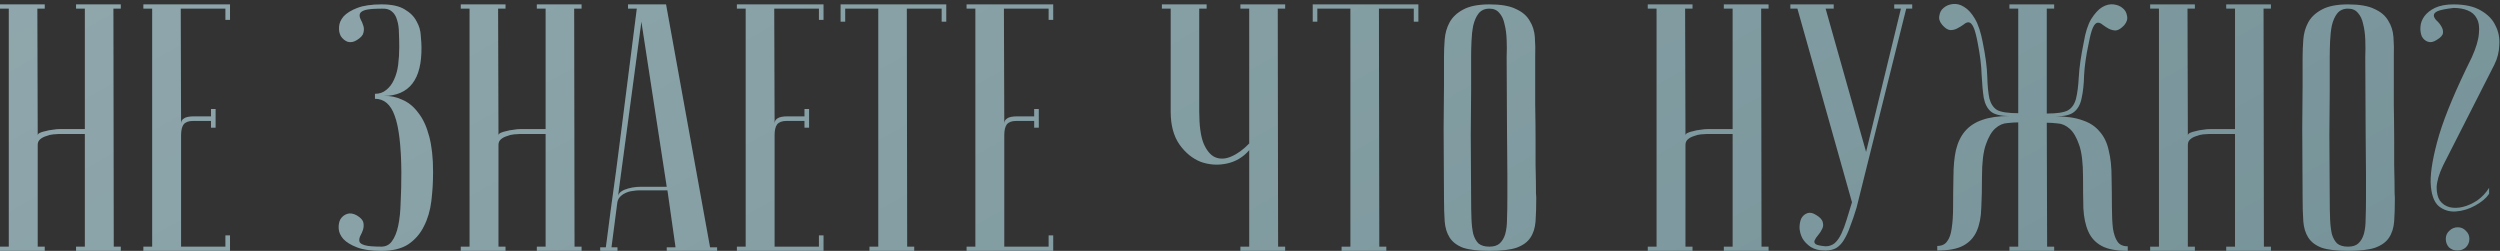
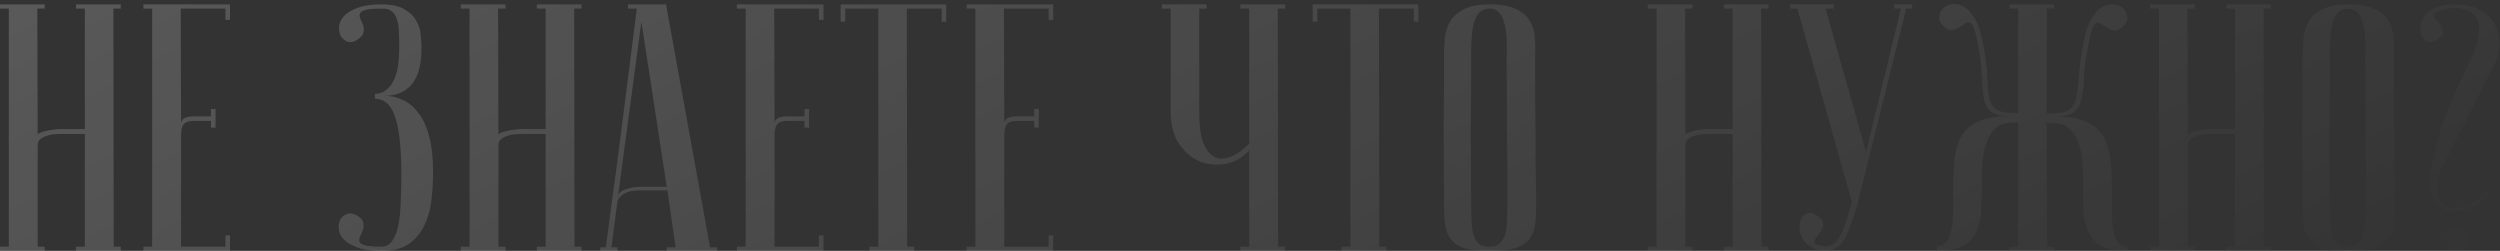
<svg xmlns="http://www.w3.org/2000/svg" width="568" height="57" viewBox="0 0 568 57" fill="none">
  <rect x="0" y="0" width="568" height="57" fill="#333333" stroke="none" />
-   <path d="M19.28 30.44H13.44C13.12 30.44 12.667 30.467 12.08 30.52C11.547 30.573 11.013 30.707 10.48 30.92C9.947 31.08 9.493 31.32 9.12 31.64C8.747 31.96 8.56 32.387 8.56 32.92V56.04H10.16V57H0V56.04H2V1.96H0V1H10.16V1.96H8.48L8.56 30.76C8.56 30.547 8.72 30.36 9.04 30.2C9.36 30.04 9.787 29.907 10.32 29.8C10.853 29.64 11.413 29.533 12 29.48C12.587 29.373 13.173 29.32 13.76 29.32H19.28V1.96H17.28V1H27.44V1.96H25.76L25.84 56.04H27.44V57H17.28V56.04H19.28V30.44ZM52.258 1V4.52H51.218V1.96H41.058L41.138 28.12C41.138 27.587 41.352 27.187 41.778 26.92C42.205 26.6 42.978 26.44 44.098 26.44H47.938V24.76H48.978V29H47.938V27.48H43.778C42.818 27.48 42.125 27.747 41.698 28.28C41.325 28.813 41.138 29.613 41.138 30.68V56.04H51.218V53.48H52.258V57H32.578V56.04H34.578V1.96H32.578V1H52.258ZM86.633 56.04C87.647 56.04 88.447 55.64 89.033 54.84C89.673 53.987 90.153 52.813 90.473 51.32C90.793 49.827 90.98 48.04 91.033 45.96C91.14 43.88 91.193 41.587 91.193 39.08C91.14 33.107 90.633 28.84 89.673 26.28C88.766 23.72 87.273 22.44 85.193 22.44V21.32C86.207 21.32 87.06 21.027 87.753 20.44C88.5 19.853 89.087 19.08 89.513 18.12C89.993 17.107 90.313 15.96 90.473 14.68C90.633 13.4 90.713 12.067 90.713 10.68C90.713 9.56 90.686 8.467 90.633 7.4C90.633 6.333 90.5 5.4 90.233 4.6C90.02 3.747 89.62 3.08 89.033 2.6C88.5 2.12 87.727 1.907 86.713 1.96C84.953 1.96 83.7 2.067 82.953 2.28C82.26 2.493 81.86 2.787 81.753 3.16C81.647 3.48 81.7 3.88 81.913 4.36C82.18 4.84 82.393 5.347 82.553 5.88C82.713 6.36 82.713 6.893 82.553 7.48C82.447 8.013 81.966 8.547 81.113 9.08C80.367 9.56 79.647 9.693 78.953 9.48C78.313 9.213 77.806 8.787 77.433 8.2C77.113 7.613 76.98 6.92 77.033 6.12C77.087 5.267 77.433 4.467 78.073 3.72C78.766 2.973 79.806 2.333 81.193 1.8C82.58 1.267 84.42 1 86.713 1C88.953 1 90.686 1.373 91.913 2.12C93.193 2.867 94.1 3.773 94.633 4.84C95.22 5.853 95.54 6.92 95.593 8.04C95.7 9.16 95.753 10.04 95.753 10.68C95.86 18.04 93.007 21.747 87.193 21.8C88.686 21.747 90.1 22.04 91.433 22.68C92.82 23.267 94.02 24.253 95.033 25.64C96.1 26.973 96.927 28.76 97.513 31C98.1 33.187 98.393 35.88 98.393 39.08C98.393 41.32 98.26 43.533 97.993 45.72C97.727 47.853 97.166 49.747 96.313 51.4C95.513 53.053 94.34 54.413 92.793 55.48C91.246 56.493 89.193 57 86.633 57C84.34 57 82.5 56.733 81.113 56.2C79.727 55.667 78.686 55.027 77.993 54.28C77.353 53.533 77.007 52.76 76.953 51.96C76.9 51.107 77.033 50.387 77.353 49.8C77.727 49.213 78.233 48.813 78.873 48.6C79.513 48.387 80.233 48.493 81.033 48.92C81.94 49.453 82.447 50.013 82.553 50.6C82.66 51.133 82.633 51.667 82.473 52.2C82.313 52.68 82.1 53.16 81.833 53.64C81.62 54.12 81.567 54.547 81.673 54.92C81.78 55.24 82.18 55.507 82.873 55.72C83.62 55.933 84.873 56.04 86.633 56.04ZM123.968 30.44H118.128C117.808 30.44 117.354 30.467 116.768 30.52C116.234 30.573 115.701 30.707 115.168 30.92C114.634 31.08 114.181 31.32 113.808 31.64C113.434 31.96 113.248 32.387 113.248 32.92V56.04H114.848V57H104.688V56.04H106.688V1.96H104.688V1H114.848V1.96H113.168L113.248 30.76C113.248 30.547 113.408 30.36 113.728 30.2C114.048 30.04 114.474 29.907 115.008 29.8C115.541 29.64 116.101 29.533 116.688 29.48C117.274 29.373 117.861 29.32 118.448 29.32H123.968V1.96H121.968V1H132.128V1.96H130.448L130.528 56.04H132.128V57H121.968V56.04H123.968V30.44ZM151.485 42.44L145.725 4.92L140.365 44.92C140.365 44.12 140.898 43.507 141.965 43.08C143.085 42.653 144.285 42.44 145.565 42.44H151.485ZM151.645 43.24H145.245C144.765 43.24 144.232 43.293 143.645 43.4C143.112 43.453 142.578 43.613 142.045 43.88C141.565 44.093 141.138 44.413 140.765 44.84C140.445 45.213 140.258 45.72 140.205 46.36L138.925 56.2H140.285V57C140.125 57 139.805 57 139.325 57C138.898 57 138.472 57 138.045 57C137.618 57 137.245 57 136.925 57C136.552 57 136.365 56.973 136.365 56.92V56.2H137.645C137.645 56.147 137.752 55.347 137.965 53.8C138.178 52.2 138.445 50.147 138.765 47.64C139.138 45.08 139.538 42.173 139.965 38.92C140.392 35.667 140.818 32.36 141.245 29C142.258 21.053 143.405 12.04 144.685 1.96H142.685V1H151.325L161.325 56.2H162.925V57H151.485V56.2H153.485L151.645 43.24ZM187.102 1V4.52H186.062V1.96H175.902L175.982 28.12C175.982 27.587 176.195 27.187 176.622 26.92C177.049 26.6 177.822 26.44 178.942 26.44H182.782V24.76H183.822V29H182.782V27.48H178.622C177.662 27.48 176.969 27.747 176.542 28.28C176.169 28.813 175.982 29.613 175.982 30.68V56.04H186.062V53.48H187.102V57H167.422V56.04H169.422V1.96H167.422V1H187.102ZM214.988 1V4.92H213.948V1.96H206.028L206.108 56.04H207.708V57H197.548V56.04H199.548V1.96H192.027V4.92H190.987V1H214.988ZM239.289 1V4.52H238.249V1.96H228.089L228.169 28.12C228.169 27.587 228.383 27.187 228.809 26.92C229.236 26.6 230.009 26.44 231.129 26.44H234.969V24.76H236.009V29H234.969V27.48H230.809C229.849 27.48 229.156 27.747 228.729 28.28C228.356 28.813 228.169 29.613 228.169 30.68V56.04H238.249V53.48H239.289V57H219.609V56.04H221.609V1.96H219.609V1H239.289ZM283.824 34.12C282.438 35.72 280.731 36.733 278.704 37.16C276.678 37.587 274.704 37.453 272.784 36.76C270.918 36.013 269.318 34.707 267.984 32.84C266.651 30.92 265.984 28.44 265.984 25.4V1.96H263.984V1H274.144V1.96H272.464V25.4C272.464 28.493 272.784 30.867 273.424 32.52C274.118 34.173 274.998 35.24 276.064 35.72C277.184 36.2 278.411 36.147 279.744 35.56C281.131 34.973 282.491 33.987 283.824 32.6V1.96H281.824V1H291.984V1.96H290.304L290.384 56.04H291.984V57H281.824V56.04H283.824V34.12ZM322.253 1V4.92H321.213V1.96H313.293L313.373 56.04H314.973V57H304.813V56.04H306.813V1.96H299.293V4.92H298.253V1H322.253ZM328.075 45C328.022 38.6 327.995 33.347 327.995 29.24C328.048 25.133 328.075 21.88 328.075 19.48V13C328.075 11.72 328.128 10.387 328.235 9C328.342 7.56 328.715 6.253 329.355 5.08C329.995 3.907 331.008 2.947 332.395 2.2C333.835 1.4 335.835 1 338.395 1C341.008 1 343.008 1.347 344.395 2.04C345.835 2.68 346.875 3.56 347.515 4.68C348.208 5.747 348.608 7 348.715 8.44C348.822 9.88 348.848 11.4 348.795 13C348.795 17.053 348.795 20.627 348.795 23.72C348.848 26.76 348.875 29.427 348.875 31.72C348.875 33.96 348.875 35.853 348.875 37.4C348.928 38.947 348.955 40.2 348.955 41.16C348.955 43.453 348.982 44.733 349.035 45C349.035 47.027 348.982 48.787 348.875 50.28C348.768 51.773 348.368 53.027 347.675 54.04C347.035 55 345.995 55.747 344.555 56.28C343.115 56.76 341.062 57 338.395 57C335.835 57 333.835 56.76 332.395 56.28C331.008 55.747 329.995 54.973 329.355 53.96C328.715 52.947 328.342 51.72 328.235 50.28C328.128 48.787 328.075 47.027 328.075 45ZM334.235 45C334.235 46.76 334.262 48.333 334.315 49.72C334.368 51.053 334.502 52.2 334.715 53.16C334.982 54.067 335.382 54.787 335.915 55.32C336.502 55.8 337.328 56.04 338.395 56.04C339.408 56.04 340.182 55.8 340.715 55.32C341.302 54.787 341.728 54.067 341.995 53.16C342.262 52.2 342.395 51.053 342.395 49.72C342.448 48.333 342.475 46.76 342.475 45V39.56C342.475 37.32 342.448 34.12 342.395 29.96C342.395 25.747 342.368 20.093 342.315 13C342.368 11.613 342.368 10.28 342.315 9C342.262 7.667 342.102 6.493 341.835 5.48C341.622 4.413 341.222 3.56 340.635 2.92C340.102 2.28 339.355 1.96 338.395 1.96C337.328 1.96 336.502 2.333 335.915 3.08C335.382 3.773 334.982 4.68 334.715 5.8C334.502 6.867 334.368 8.067 334.315 9.4C334.262 10.68 334.235 11.88 334.235 13V20.68C334.235 23.293 334.208 26.627 334.155 30.68C334.155 34.68 334.182 39.453 334.235 45ZM393.655 30.44H387.815C387.495 30.44 387.042 30.467 386.455 30.52C385.922 30.573 385.388 30.707 384.855 30.92C384.322 31.08 383.868 31.32 383.495 31.64C383.122 31.96 382.935 32.387 382.935 32.92V56.04H384.535V57H374.375V56.04H376.375V1.96H374.375V1H384.535V1.96H382.855L382.935 30.76C382.935 30.547 383.095 30.36 383.415 30.2C383.735 30.04 384.162 29.907 384.695 29.8C385.228 29.64 385.788 29.533 386.375 29.48C386.962 29.373 387.548 29.32 388.135 29.32H393.655V1.96H391.655V1H401.815V1.96H400.135L400.215 56.04H401.815V57H391.655V56.04H393.655V30.44ZM414.773 55.96C415.573 55.96 416.266 55.72 416.853 55.24C417.439 54.707 417.946 53.987 418.372 53.08C418.799 52.173 419.199 51.107 419.572 49.88C419.946 48.653 420.346 47.347 420.773 45.96L408.373 1.96H406.772V1H416.613V1.96H414.773L423.973 34.52L431.893 1.96H430.373V1H434.453V1.96H433.093L421.813 47.16C421.333 48.76 420.853 50.173 420.373 51.4C419.946 52.627 419.466 53.667 418.933 54.52C418.453 55.32 417.866 55.933 417.173 56.36C416.479 56.733 415.653 56.92 414.693 56.92C413.359 56.92 412.266 56.653 411.413 56.12C410.559 55.533 409.919 54.867 409.493 54.12C409.119 53.373 408.906 52.6 408.853 51.8C408.853 50.947 408.986 50.227 409.253 49.64C409.573 49.053 410.026 48.653 410.613 48.44C411.199 48.227 411.866 48.36 412.613 48.84C413.519 49.373 414.026 49.933 414.133 50.52C414.293 51.053 414.239 51.56 413.973 52.04C413.759 52.52 413.466 52.973 413.092 53.4C412.719 53.827 412.453 54.227 412.293 54.6C412.133 54.92 412.213 55.213 412.533 55.48C412.853 55.693 413.599 55.853 414.773 55.96ZM465.105 56.04H466.705V57H456.545V56.04H458.545V27.8C457.852 27.8 457.025 27.853 456.065 27.96C455.105 28.013 454.198 28.413 453.345 29.16C452.492 29.907 451.772 31.133 451.185 32.84C450.598 34.493 450.305 36.92 450.305 40.12C450.305 42.787 450.252 45.16 450.145 47.24C450.092 49.32 449.745 51.08 449.105 52.52C448.465 53.96 447.452 55.053 446.065 55.8C444.678 56.547 442.705 56.92 440.145 56.92V55.88C441.158 55.88 441.905 55.533 442.385 54.84C442.918 54.147 443.265 53.16 443.425 51.88C443.638 50.547 443.745 48.893 443.745 46.92C443.745 44.947 443.772 42.68 443.825 40.12C443.825 37.827 444.012 35.827 444.385 34.12C444.812 32.36 445.505 30.92 446.465 29.8C447.478 28.627 448.785 27.773 450.385 27.24C452.038 26.653 454.092 26.36 456.545 26.36C454.518 26.36 453.105 26.013 452.305 25.32C451.505 24.627 450.972 23.587 450.705 22.2C450.492 20.813 450.332 19.08 450.225 17C450.172 14.92 449.878 12.52 449.345 9.8C449.025 8.093 448.705 6.893 448.385 6.2C448.065 5.507 447.718 5.133 447.345 5.08C446.972 5.027 446.572 5.187 446.145 5.56C445.718 5.88 445.238 6.173 444.705 6.44C444.225 6.707 443.692 6.84 443.105 6.84C442.518 6.787 441.905 6.387 441.265 5.64C440.678 4.947 440.465 4.253 440.625 3.56C440.732 2.813 441.052 2.227 441.585 1.8C442.118 1.32 442.812 1.027 443.665 0.92C444.518 0.813 445.372 1.027 446.225 1.56C447.132 2.093 447.958 3 448.705 4.28C449.452 5.56 450.038 7.32 450.465 9.56C451.105 12.707 451.452 15.32 451.505 17.4C451.558 19.427 451.718 21.08 451.985 22.36C452.305 23.587 452.892 24.467 453.745 25C454.652 25.48 456.252 25.72 458.545 25.72V1.96H456.545V1H466.705V1.96H465.025V25.8C467.318 25.8 468.918 25.56 469.825 25.08C470.732 24.547 471.345 23.667 471.665 22.44C471.985 21.16 472.198 19.507 472.305 17.48C472.412 15.4 472.785 12.787 473.425 9.64C473.798 7.4 474.358 5.64 475.105 4.36C475.905 3.08 476.732 2.173 477.585 1.64C478.492 1.107 479.372 0.893 480.225 1C481.078 1.107 481.772 1.4 482.305 1.88C482.838 2.307 483.158 2.893 483.265 3.64C483.425 4.333 483.212 5.027 482.625 5.72C481.932 6.467 481.292 6.867 480.705 6.92C480.172 6.92 479.638 6.787 479.105 6.52C478.625 6.253 478.172 5.96 477.745 5.64C477.318 5.267 476.918 5.107 476.545 5.16C476.172 5.213 475.825 5.587 475.505 6.28C475.185 6.973 474.865 8.173 474.545 9.88C473.958 12.6 473.612 15 473.505 17.08C473.452 19.16 473.265 20.893 472.945 22.28C472.678 23.667 472.118 24.707 471.265 25.4C470.465 26.093 469.052 26.44 467.025 26.44C469.478 26.44 471.505 26.733 473.105 27.32C474.758 27.853 476.065 28.707 477.025 29.88C478.038 31 478.732 32.44 479.105 34.2C479.532 35.907 479.745 37.907 479.745 40.2C479.798 42.76 479.825 45.027 479.825 47C479.825 48.973 479.905 50.627 480.065 51.96C480.278 53.24 480.625 54.227 481.105 54.92C481.585 55.613 482.358 55.96 483.425 55.96V57C480.865 57 478.892 56.627 477.505 55.88C476.118 55.133 475.105 54.04 474.465 52.6C473.825 51.16 473.452 49.4 473.345 47.32C473.292 45.24 473.265 42.867 473.265 40.2C473.265 37 472.972 34.573 472.385 32.92C471.798 31.213 471.078 29.987 470.225 29.24C469.372 28.493 468.465 28.093 467.505 28.04C466.545 27.933 465.718 27.88 465.025 27.88L465.105 56.04ZM507.796 30.44H501.956C501.636 30.44 501.182 30.467 500.596 30.52C500.062 30.573 499.529 30.707 498.996 30.92C498.462 31.08 498.009 31.32 497.636 31.64C497.262 31.96 497.076 32.387 497.076 32.92V56.04H498.676V57H488.516V56.04H490.516V1.96H488.516V1H498.676V1.96H496.996L497.076 30.76C497.076 30.547 497.236 30.36 497.556 30.2C497.876 30.04 498.302 29.907 498.836 29.8C499.369 29.64 499.929 29.533 500.516 29.48C501.102 29.373 501.689 29.32 502.276 29.32H507.796V1.96H505.796V1H515.956V1.96H514.276L514.356 56.04H515.956V57H505.796V56.04H507.796V30.44ZM523.153 45C523.1 38.6 523.073 33.347 523.073 29.24C523.126 25.133 523.153 21.88 523.153 19.48V13C523.153 11.72 523.206 10.387 523.313 9C523.42 7.56 523.793 6.253 524.433 5.08C525.073 3.907 526.086 2.947 527.473 2.2C528.913 1.4 530.913 1 533.473 1C536.086 1 538.086 1.347 539.473 2.04C540.913 2.68 541.953 3.56 542.593 4.68C543.286 5.747 543.686 7 543.793 8.44C543.9 9.88 543.926 11.4 543.873 13C543.873 17.053 543.873 20.627 543.873 23.72C543.926 26.76 543.953 29.427 543.953 31.72C543.953 33.96 543.953 35.853 543.953 37.4C544.006 38.947 544.033 40.2 544.033 41.16C544.033 43.453 544.06 44.733 544.113 45C544.113 47.027 544.06 48.787 543.953 50.28C543.846 51.773 543.446 53.027 542.753 54.04C542.113 55 541.073 55.747 539.633 56.28C538.193 56.76 536.14 57 533.473 57C530.913 57 528.913 56.76 527.473 56.28C526.086 55.747 525.073 54.973 524.433 53.96C523.793 52.947 523.42 51.72 523.313 50.28C523.206 48.787 523.153 47.027 523.153 45ZM529.313 45C529.313 46.76 529.34 48.333 529.393 49.72C529.446 51.053 529.58 52.2 529.793 53.16C530.06 54.067 530.46 54.787 530.993 55.32C531.58 55.8 532.406 56.04 533.473 56.04C534.486 56.04 535.26 55.8 535.793 55.32C536.38 54.787 536.806 54.067 537.073 53.16C537.34 52.2 537.473 51.053 537.473 49.72C537.526 48.333 537.553 46.76 537.553 45V39.56C537.553 37.32 537.526 34.12 537.473 29.96C537.473 25.747 537.446 20.093 537.393 13C537.446 11.613 537.446 10.28 537.393 9C537.34 7.667 537.18 6.493 536.913 5.48C536.7 4.413 536.3 3.56 535.713 2.92C535.18 2.28 534.433 1.96 533.473 1.96C532.406 1.96 531.58 2.333 530.993 3.08C530.46 3.773 530.06 4.68 529.793 5.8C529.58 6.867 529.446 8.067 529.393 9.4C529.34 10.68 529.313 11.88 529.313 13V20.68C529.313 23.293 529.286 26.627 529.233 30.68C529.233 34.68 529.26 39.453 529.313 45ZM555.684 54.28C555.684 55.027 555.924 55.667 556.404 56.2C556.937 56.68 557.577 56.92 558.324 56.92C559.07 56.92 559.71 56.68 560.244 56.2C560.777 55.667 561.044 55.027 561.044 54.28C561.044 53.533 560.777 52.92 560.244 52.44C559.764 51.907 559.15 51.64 558.404 51.64C557.657 51.64 557.017 51.907 556.484 52.44C555.95 52.92 555.684 53.533 555.684 54.28ZM565.524 44.04C564.884 45 563.844 45.88 562.404 46.68C560.964 47.48 559.497 47.933 558.004 48.04C556.51 48.147 555.204 47.747 554.084 46.84C552.964 45.88 552.35 44.093 552.244 41.48C552.19 38.867 552.83 35.267 554.164 30.68C555.55 26.093 558.03 20.2 561.604 13C562.564 10.867 563.097 9.08 563.204 7.64C563.364 6.2 563.204 5.053 562.724 4.2C562.297 3.347 561.604 2.733 560.644 2.36C559.737 1.987 558.67 1.8 557.444 1.8C555.684 2.013 554.484 2.253 553.844 2.52C553.257 2.787 552.964 3.107 552.964 3.48C552.964 3.853 553.177 4.253 553.604 4.68C554.03 5.053 554.377 5.48 554.644 5.96C554.964 6.44 555.097 6.947 555.044 7.48C554.99 8.013 554.51 8.547 553.604 9.08C552.857 9.56 552.19 9.693 551.604 9.48C551.017 9.267 550.564 8.867 550.244 8.28C549.977 7.64 549.87 6.92 549.924 6.12C549.977 5.267 550.27 4.467 550.804 3.72C551.337 2.973 552.137 2.333 553.204 1.8C554.324 1.267 555.737 1 557.444 1C560.004 1 562.057 1.453 563.604 2.36C565.204 3.267 566.324 4.413 566.964 5.8C567.657 7.133 567.95 8.6 567.844 10.2C567.79 11.8 567.417 13.293 566.724 14.68L555.044 37.64C554.137 39.56 553.657 41.187 553.604 42.52C553.604 43.8 553.844 44.813 554.324 45.56C554.857 46.307 555.604 46.813 556.564 47.08C557.524 47.293 558.537 47.267 559.604 47C560.67 46.733 561.737 46.253 562.804 45.56C563.87 44.813 564.777 43.853 565.524 42.68V44.04Z" fill="#769399" />
  <path d="M19.28 30.44H13.44C13.12 30.44 12.667 30.467 12.08 30.52C11.547 30.573 11.013 30.707 10.48 30.92C9.947 31.08 9.493 31.32 9.12 31.64C8.747 31.96 8.56 32.387 8.56 32.92V56.04H10.16V57H0V56.04H2V1.96H0V1H10.16V1.96H8.48L8.56 30.76C8.56 30.547 8.72 30.36 9.04 30.2C9.36 30.04 9.787 29.907 10.32 29.8C10.853 29.64 11.413 29.533 12 29.48C12.587 29.373 13.173 29.32 13.76 29.32H19.28V1.96H17.28V1H27.44V1.96H25.76L25.84 56.04H27.44V57H17.28V56.04H19.28V30.44ZM52.258 1V4.52H51.218V1.96H41.058L41.138 28.12C41.138 27.587 41.352 27.187 41.778 26.92C42.205 26.6 42.978 26.44 44.098 26.44H47.938V24.76H48.978V29H47.938V27.48H43.778C42.818 27.48 42.125 27.747 41.698 28.28C41.325 28.813 41.138 29.613 41.138 30.68V56.04H51.218V53.48H52.258V57H32.578V56.04H34.578V1.96H32.578V1H52.258ZM86.633 56.04C87.647 56.04 88.447 55.64 89.033 54.84C89.673 53.987 90.153 52.813 90.473 51.32C90.793 49.827 90.98 48.04 91.033 45.96C91.14 43.88 91.193 41.587 91.193 39.08C91.14 33.107 90.633 28.84 89.673 26.28C88.766 23.72 87.273 22.44 85.193 22.44V21.32C86.207 21.32 87.06 21.027 87.753 20.44C88.5 19.853 89.087 19.08 89.513 18.12C89.993 17.107 90.313 15.96 90.473 14.68C90.633 13.4 90.713 12.067 90.713 10.68C90.713 9.56 90.686 8.467 90.633 7.4C90.633 6.333 90.5 5.4 90.233 4.6C90.02 3.747 89.62 3.08 89.033 2.6C88.5 2.12 87.727 1.907 86.713 1.96C84.953 1.96 83.7 2.067 82.953 2.28C82.26 2.493 81.86 2.787 81.753 3.16C81.647 3.48 81.7 3.88 81.913 4.36C82.18 4.84 82.393 5.347 82.553 5.88C82.713 6.36 82.713 6.893 82.553 7.48C82.447 8.013 81.966 8.547 81.113 9.08C80.367 9.56 79.647 9.693 78.953 9.48C78.313 9.213 77.806 8.787 77.433 8.2C77.113 7.613 76.98 6.92 77.033 6.12C77.087 5.267 77.433 4.467 78.073 3.72C78.766 2.973 79.806 2.333 81.193 1.8C82.58 1.267 84.42 1 86.713 1C88.953 1 90.686 1.373 91.913 2.12C93.193 2.867 94.1 3.773 94.633 4.84C95.22 5.853 95.54 6.92 95.593 8.04C95.7 9.16 95.753 10.04 95.753 10.68C95.86 18.04 93.007 21.747 87.193 21.8C88.686 21.747 90.1 22.04 91.433 22.68C92.82 23.267 94.02 24.253 95.033 25.64C96.1 26.973 96.927 28.76 97.513 31C98.1 33.187 98.393 35.88 98.393 39.08C98.393 41.32 98.26 43.533 97.993 45.72C97.727 47.853 97.166 49.747 96.313 51.4C95.513 53.053 94.34 54.413 92.793 55.48C91.246 56.493 89.193 57 86.633 57C84.34 57 82.5 56.733 81.113 56.2C79.727 55.667 78.686 55.027 77.993 54.28C77.353 53.533 77.007 52.76 76.953 51.96C76.9 51.107 77.033 50.387 77.353 49.8C77.727 49.213 78.233 48.813 78.873 48.6C79.513 48.387 80.233 48.493 81.033 48.92C81.94 49.453 82.447 50.013 82.553 50.6C82.66 51.133 82.633 51.667 82.473 52.2C82.313 52.68 82.1 53.16 81.833 53.64C81.62 54.12 81.567 54.547 81.673 54.92C81.78 55.24 82.18 55.507 82.873 55.72C83.62 55.933 84.873 56.04 86.633 56.04ZM123.968 30.44H118.128C117.808 30.44 117.354 30.467 116.768 30.52C116.234 30.573 115.701 30.707 115.168 30.92C114.634 31.08 114.181 31.32 113.808 31.64C113.434 31.96 113.248 32.387 113.248 32.92V56.04H114.848V57H104.688V56.04H106.688V1.96H104.688V1H114.848V1.96H113.168L113.248 30.76C113.248 30.547 113.408 30.36 113.728 30.2C114.048 30.04 114.474 29.907 115.008 29.8C115.541 29.64 116.101 29.533 116.688 29.48C117.274 29.373 117.861 29.32 118.448 29.32H123.968V1.96H121.968V1H132.128V1.96H130.448L130.528 56.04H132.128V57H121.968V56.04H123.968V30.44ZM151.485 42.44L145.725 4.92L140.365 44.92C140.365 44.12 140.898 43.507 141.965 43.08C143.085 42.653 144.285 42.44 145.565 42.44H151.485ZM151.645 43.24H145.245C144.765 43.24 144.232 43.293 143.645 43.4C143.112 43.453 142.578 43.613 142.045 43.88C141.565 44.093 141.138 44.413 140.765 44.84C140.445 45.213 140.258 45.72 140.205 46.36L138.925 56.2H140.285V57C140.125 57 139.805 57 139.325 57C138.898 57 138.472 57 138.045 57C137.618 57 137.245 57 136.925 57C136.552 57 136.365 56.973 136.365 56.92V56.2H137.645C137.645 56.147 137.752 55.347 137.965 53.8C138.178 52.2 138.445 50.147 138.765 47.64C139.138 45.08 139.538 42.173 139.965 38.92C140.392 35.667 140.818 32.36 141.245 29C142.258 21.053 143.405 12.04 144.685 1.96H142.685V1H151.325L161.325 56.2H162.925V57H151.485V56.2H153.485L151.645 43.24ZM187.102 1V4.52H186.062V1.96H175.902L175.982 28.12C175.982 27.587 176.195 27.187 176.622 26.92C177.049 26.6 177.822 26.44 178.942 26.44H182.782V24.76H183.822V29H182.782V27.48H178.622C177.662 27.48 176.969 27.747 176.542 28.28C176.169 28.813 175.982 29.613 175.982 30.68V56.04H186.062V53.48H187.102V57H167.422V56.04H169.422V1.96H167.422V1H187.102ZM214.988 1V4.92H213.948V1.96H206.028L206.108 56.04H207.708V57H197.548V56.04H199.548V1.96H192.027V4.92H190.987V1H214.988ZM239.289 1V4.52H238.249V1.96H228.089L228.169 28.12C228.169 27.587 228.383 27.187 228.809 26.92C229.236 26.6 230.009 26.44 231.129 26.44H234.969V24.76H236.009V29H234.969V27.48H230.809C229.849 27.48 229.156 27.747 228.729 28.28C228.356 28.813 228.169 29.613 228.169 30.68V56.04H238.249V53.48H239.289V57H219.609V56.04H221.609V1.96H219.609V1H239.289ZM283.824 34.12C282.438 35.72 280.731 36.733 278.704 37.16C276.678 37.587 274.704 37.453 272.784 36.76C270.918 36.013 269.318 34.707 267.984 32.84C266.651 30.92 265.984 28.44 265.984 25.4V1.96H263.984V1H274.144V1.96H272.464V25.4C272.464 28.493 272.784 30.867 273.424 32.52C274.118 34.173 274.998 35.24 276.064 35.72C277.184 36.2 278.411 36.147 279.744 35.56C281.131 34.973 282.491 33.987 283.824 32.6V1.96H281.824V1H291.984V1.96H290.304L290.384 56.04H291.984V57H281.824V56.04H283.824V34.12ZM322.253 1V4.92H321.213V1.96H313.293L313.373 56.04H314.973V57H304.813V56.04H306.813V1.96H299.293V4.92H298.253V1H322.253ZM328.075 45C328.022 38.6 327.995 33.347 327.995 29.24C328.048 25.133 328.075 21.88 328.075 19.48V13C328.075 11.72 328.128 10.387 328.235 9C328.342 7.56 328.715 6.253 329.355 5.08C329.995 3.907 331.008 2.947 332.395 2.2C333.835 1.4 335.835 1 338.395 1C341.008 1 343.008 1.347 344.395 2.04C345.835 2.68 346.875 3.56 347.515 4.68C348.208 5.747 348.608 7 348.715 8.44C348.822 9.88 348.848 11.4 348.795 13C348.795 17.053 348.795 20.627 348.795 23.72C348.848 26.76 348.875 29.427 348.875 31.72C348.875 33.96 348.875 35.853 348.875 37.4C348.928 38.947 348.955 40.2 348.955 41.16C348.955 43.453 348.982 44.733 349.035 45C349.035 47.027 348.982 48.787 348.875 50.28C348.768 51.773 348.368 53.027 347.675 54.04C347.035 55 345.995 55.747 344.555 56.28C343.115 56.76 341.062 57 338.395 57C335.835 57 333.835 56.76 332.395 56.28C331.008 55.747 329.995 54.973 329.355 53.96C328.715 52.947 328.342 51.72 328.235 50.28C328.128 48.787 328.075 47.027 328.075 45ZM334.235 45C334.235 46.76 334.262 48.333 334.315 49.72C334.368 51.053 334.502 52.2 334.715 53.16C334.982 54.067 335.382 54.787 335.915 55.32C336.502 55.8 337.328 56.04 338.395 56.04C339.408 56.04 340.182 55.8 340.715 55.32C341.302 54.787 341.728 54.067 341.995 53.16C342.262 52.2 342.395 51.053 342.395 49.72C342.448 48.333 342.475 46.76 342.475 45V39.56C342.475 37.32 342.448 34.12 342.395 29.96C342.395 25.747 342.368 20.093 342.315 13C342.368 11.613 342.368 10.28 342.315 9C342.262 7.667 342.102 6.493 341.835 5.48C341.622 4.413 341.222 3.56 340.635 2.92C340.102 2.28 339.355 1.96 338.395 1.96C337.328 1.96 336.502 2.333 335.915 3.08C335.382 3.773 334.982 4.68 334.715 5.8C334.502 6.867 334.368 8.067 334.315 9.4C334.262 10.68 334.235 11.88 334.235 13V20.68C334.235 23.293 334.208 26.627 334.155 30.68C334.155 34.68 334.182 39.453 334.235 45ZM393.655 30.44H387.815C387.495 30.44 387.042 30.467 386.455 30.52C385.922 30.573 385.388 30.707 384.855 30.92C384.322 31.08 383.868 31.32 383.495 31.64C383.122 31.96 382.935 32.387 382.935 32.92V56.04H384.535V57H374.375V56.04H376.375V1.96H374.375V1H384.535V1.96H382.855L382.935 30.76C382.935 30.547 383.095 30.36 383.415 30.2C383.735 30.04 384.162 29.907 384.695 29.8C385.228 29.64 385.788 29.533 386.375 29.48C386.962 29.373 387.548 29.32 388.135 29.32H393.655V1.96H391.655V1H401.815V1.96H400.135L400.215 56.04H401.815V57H391.655V56.04H393.655V30.44ZM414.773 55.96C415.573 55.96 416.266 55.72 416.853 55.24C417.439 54.707 417.946 53.987 418.372 53.08C418.799 52.173 419.199 51.107 419.572 49.88C419.946 48.653 420.346 47.347 420.773 45.96L408.373 1.96H406.772V1H416.613V1.96H414.773L423.973 34.52L431.893 1.96H430.373V1H434.453V1.96H433.093L421.813 47.16C421.333 48.76 420.853 50.173 420.373 51.4C419.946 52.627 419.466 53.667 418.933 54.52C418.453 55.32 417.866 55.933 417.173 56.36C416.479 56.733 415.653 56.92 414.693 56.92C413.359 56.92 412.266 56.653 411.413 56.12C410.559 55.533 409.919 54.867 409.493 54.12C409.119 53.373 408.906 52.6 408.853 51.8C408.853 50.947 408.986 50.227 409.253 49.64C409.573 49.053 410.026 48.653 410.613 48.44C411.199 48.227 411.866 48.36 412.613 48.84C413.519 49.373 414.026 49.933 414.133 50.52C414.293 51.053 414.239 51.56 413.973 52.04C413.759 52.52 413.466 52.973 413.092 53.4C412.719 53.827 412.453 54.227 412.293 54.6C412.133 54.92 412.213 55.213 412.533 55.48C412.853 55.693 413.599 55.853 414.773 55.96ZM465.105 56.04H466.705V57H456.545V56.04H458.545V27.8C457.852 27.8 457.025 27.853 456.065 27.96C455.105 28.013 454.198 28.413 453.345 29.16C452.492 29.907 451.772 31.133 451.185 32.84C450.598 34.493 450.305 36.92 450.305 40.12C450.305 42.787 450.252 45.16 450.145 47.24C450.092 49.32 449.745 51.08 449.105 52.52C448.465 53.96 447.452 55.053 446.065 55.8C444.678 56.547 442.705 56.92 440.145 56.92V55.88C441.158 55.88 441.905 55.533 442.385 54.84C442.918 54.147 443.265 53.16 443.425 51.88C443.638 50.547 443.745 48.893 443.745 46.92C443.745 44.947 443.772 42.68 443.825 40.12C443.825 37.827 444.012 35.827 444.385 34.12C444.812 32.36 445.505 30.92 446.465 29.8C447.478 28.627 448.785 27.773 450.385 27.24C452.038 26.653 454.092 26.36 456.545 26.36C454.518 26.36 453.105 26.013 452.305 25.32C451.505 24.627 450.972 23.587 450.705 22.2C450.492 20.813 450.332 19.08 450.225 17C450.172 14.92 449.878 12.52 449.345 9.8C449.025 8.093 448.705 6.893 448.385 6.2C448.065 5.507 447.718 5.133 447.345 5.08C446.972 5.027 446.572 5.187 446.145 5.56C445.718 5.88 445.238 6.173 444.705 6.44C444.225 6.707 443.692 6.84 443.105 6.84C442.518 6.787 441.905 6.387 441.265 5.64C440.678 4.947 440.465 4.253 440.625 3.56C440.732 2.813 441.052 2.227 441.585 1.8C442.118 1.32 442.812 1.027 443.665 0.92C444.518 0.813 445.372 1.027 446.225 1.56C447.132 2.093 447.958 3 448.705 4.28C449.452 5.56 450.038 7.32 450.465 9.56C451.105 12.707 451.452 15.32 451.505 17.4C451.558 19.427 451.718 21.08 451.985 22.36C452.305 23.587 452.892 24.467 453.745 25C454.652 25.48 456.252 25.72 458.545 25.72V1.96H456.545V1H466.705V1.96H465.025V25.8C467.318 25.8 468.918 25.56 469.825 25.08C470.732 24.547 471.345 23.667 471.665 22.44C471.985 21.16 472.198 19.507 472.305 17.48C472.412 15.4 472.785 12.787 473.425 9.64C473.798 7.4 474.358 5.64 475.105 4.36C475.905 3.08 476.732 2.173 477.585 1.64C478.492 1.107 479.372 0.893 480.225 1C481.078 1.107 481.772 1.4 482.305 1.88C482.838 2.307 483.158 2.893 483.265 3.64C483.425 4.333 483.212 5.027 482.625 5.72C481.932 6.467 481.292 6.867 480.705 6.92C480.172 6.92 479.638 6.787 479.105 6.52C478.625 6.253 478.172 5.96 477.745 5.64C477.318 5.267 476.918 5.107 476.545 5.16C476.172 5.213 475.825 5.587 475.505 6.28C475.185 6.973 474.865 8.173 474.545 9.88C473.958 12.6 473.612 15 473.505 17.08C473.452 19.16 473.265 20.893 472.945 22.28C472.678 23.667 472.118 24.707 471.265 25.4C470.465 26.093 469.052 26.44 467.025 26.44C469.478 26.44 471.505 26.733 473.105 27.32C474.758 27.853 476.065 28.707 477.025 29.88C478.038 31 478.732 32.44 479.105 34.2C479.532 35.907 479.745 37.907 479.745 40.2C479.798 42.76 479.825 45.027 479.825 47C479.825 48.973 479.905 50.627 480.065 51.96C480.278 53.24 480.625 54.227 481.105 54.92C481.585 55.613 482.358 55.96 483.425 55.96V57C480.865 57 478.892 56.627 477.505 55.88C476.118 55.133 475.105 54.04 474.465 52.6C473.825 51.16 473.452 49.4 473.345 47.32C473.292 45.24 473.265 42.867 473.265 40.2C473.265 37 472.972 34.573 472.385 32.92C471.798 31.213 471.078 29.987 470.225 29.24C469.372 28.493 468.465 28.093 467.505 28.04C466.545 27.933 465.718 27.88 465.025 27.88L465.105 56.04ZM507.796 30.44H501.956C501.636 30.44 501.182 30.467 500.596 30.52C500.062 30.573 499.529 30.707 498.996 30.92C498.462 31.08 498.009 31.32 497.636 31.64C497.262 31.96 497.076 32.387 497.076 32.92V56.04H498.676V57H488.516V56.04H490.516V1.96H488.516V1H498.676V1.96H496.996L497.076 30.76C497.076 30.547 497.236 30.36 497.556 30.2C497.876 30.04 498.302 29.907 498.836 29.8C499.369 29.64 499.929 29.533 500.516 29.48C501.102 29.373 501.689 29.32 502.276 29.32H507.796V1.96H505.796V1H515.956V1.96H514.276L514.356 56.04H515.956V57H505.796V56.04H507.796V30.44ZM523.153 45C523.1 38.6 523.073 33.347 523.073 29.24C523.126 25.133 523.153 21.88 523.153 19.48V13C523.153 11.72 523.206 10.387 523.313 9C523.42 7.56 523.793 6.253 524.433 5.08C525.073 3.907 526.086 2.947 527.473 2.2C528.913 1.4 530.913 1 533.473 1C536.086 1 538.086 1.347 539.473 2.04C540.913 2.68 541.953 3.56 542.593 4.68C543.286 5.747 543.686 7 543.793 8.44C543.9 9.88 543.926 11.4 543.873 13C543.873 17.053 543.873 20.627 543.873 23.72C543.926 26.76 543.953 29.427 543.953 31.72C543.953 33.96 543.953 35.853 543.953 37.4C544.006 38.947 544.033 40.2 544.033 41.16C544.033 43.453 544.06 44.733 544.113 45C544.113 47.027 544.06 48.787 543.953 50.28C543.846 51.773 543.446 53.027 542.753 54.04C542.113 55 541.073 55.747 539.633 56.28C538.193 56.76 536.14 57 533.473 57C530.913 57 528.913 56.76 527.473 56.28C526.086 55.747 525.073 54.973 524.433 53.96C523.793 52.947 523.42 51.72 523.313 50.28C523.206 48.787 523.153 47.027 523.153 45ZM529.313 45C529.313 46.76 529.34 48.333 529.393 49.72C529.446 51.053 529.58 52.2 529.793 53.16C530.06 54.067 530.46 54.787 530.993 55.32C531.58 55.8 532.406 56.04 533.473 56.04C534.486 56.04 535.26 55.8 535.793 55.32C536.38 54.787 536.806 54.067 537.073 53.16C537.34 52.2 537.473 51.053 537.473 49.72C537.526 48.333 537.553 46.76 537.553 45V39.56C537.553 37.32 537.526 34.12 537.473 29.96C537.473 25.747 537.446 20.093 537.393 13C537.446 11.613 537.446 10.28 537.393 9C537.34 7.667 537.18 6.493 536.913 5.48C536.7 4.413 536.3 3.56 535.713 2.92C535.18 2.28 534.433 1.96 533.473 1.96C532.406 1.96 531.58 2.333 530.993 3.08C530.46 3.773 530.06 4.68 529.793 5.8C529.58 6.867 529.446 8.067 529.393 9.4C529.34 10.68 529.313 11.88 529.313 13V20.68C529.313 23.293 529.286 26.627 529.233 30.68C529.233 34.68 529.26 39.453 529.313 45ZM555.684 54.28C555.684 55.027 555.924 55.667 556.404 56.2C556.937 56.68 557.577 56.92 558.324 56.92C559.07 56.92 559.71 56.68 560.244 56.2C560.777 55.667 561.044 55.027 561.044 54.28C561.044 53.533 560.777 52.92 560.244 52.44C559.764 51.907 559.15 51.64 558.404 51.64C557.657 51.64 557.017 51.907 556.484 52.44C555.95 52.92 555.684 53.533 555.684 54.28ZM565.524 44.04C564.884 45 563.844 45.88 562.404 46.68C560.964 47.48 559.497 47.933 558.004 48.04C556.51 48.147 555.204 47.747 554.084 46.84C552.964 45.88 552.35 44.093 552.244 41.48C552.19 38.867 552.83 35.267 554.164 30.68C555.55 26.093 558.03 20.2 561.604 13C562.564 10.867 563.097 9.08 563.204 7.64C563.364 6.2 563.204 5.053 562.724 4.2C562.297 3.347 561.604 2.733 560.644 2.36C559.737 1.987 558.67 1.8 557.444 1.8C555.684 2.013 554.484 2.253 553.844 2.52C553.257 2.787 552.964 3.107 552.964 3.48C552.964 3.853 553.177 4.253 553.604 4.68C554.03 5.053 554.377 5.48 554.644 5.96C554.964 6.44 555.097 6.947 555.044 7.48C554.99 8.013 554.51 8.547 553.604 9.08C552.857 9.56 552.19 9.693 551.604 9.48C551.017 9.267 550.564 8.867 550.244 8.28C549.977 7.64 549.87 6.92 549.924 6.12C549.977 5.267 550.27 4.467 550.804 3.72C551.337 2.973 552.137 2.333 553.204 1.8C554.324 1.267 555.737 1 557.444 1C560.004 1 562.057 1.453 563.604 2.36C565.204 3.267 566.324 4.413 566.964 5.8C567.657 7.133 567.95 8.6 567.844 10.2C567.79 11.8 567.417 13.293 566.724 14.68L555.044 37.64C554.137 39.56 553.657 41.187 553.604 42.52C553.604 43.8 553.844 44.813 554.324 45.56C554.857 46.307 555.604 46.813 556.564 47.08C557.524 47.293 558.537 47.267 559.604 47C560.67 46.733 561.737 46.253 562.804 45.56C563.87 44.813 564.777 43.853 565.524 42.68V44.04Z" fill="url(#paint0_linear_2245_21)" fill-opacity="0.2" />
  <defs>
    <linearGradient id="paint0_linear_2245_21" x1="11.993" y1="-33" x2="185.571" y2="274.166" gradientUnits="userSpaceOnUse">
      <stop stop-color="white" />
      <stop offset="0.927" stop-color="white" stop-opacity="0.073" />
      <stop offset="1" stop-color="white" stop-opacity="0" />
    </linearGradient>
  </defs>
</svg>